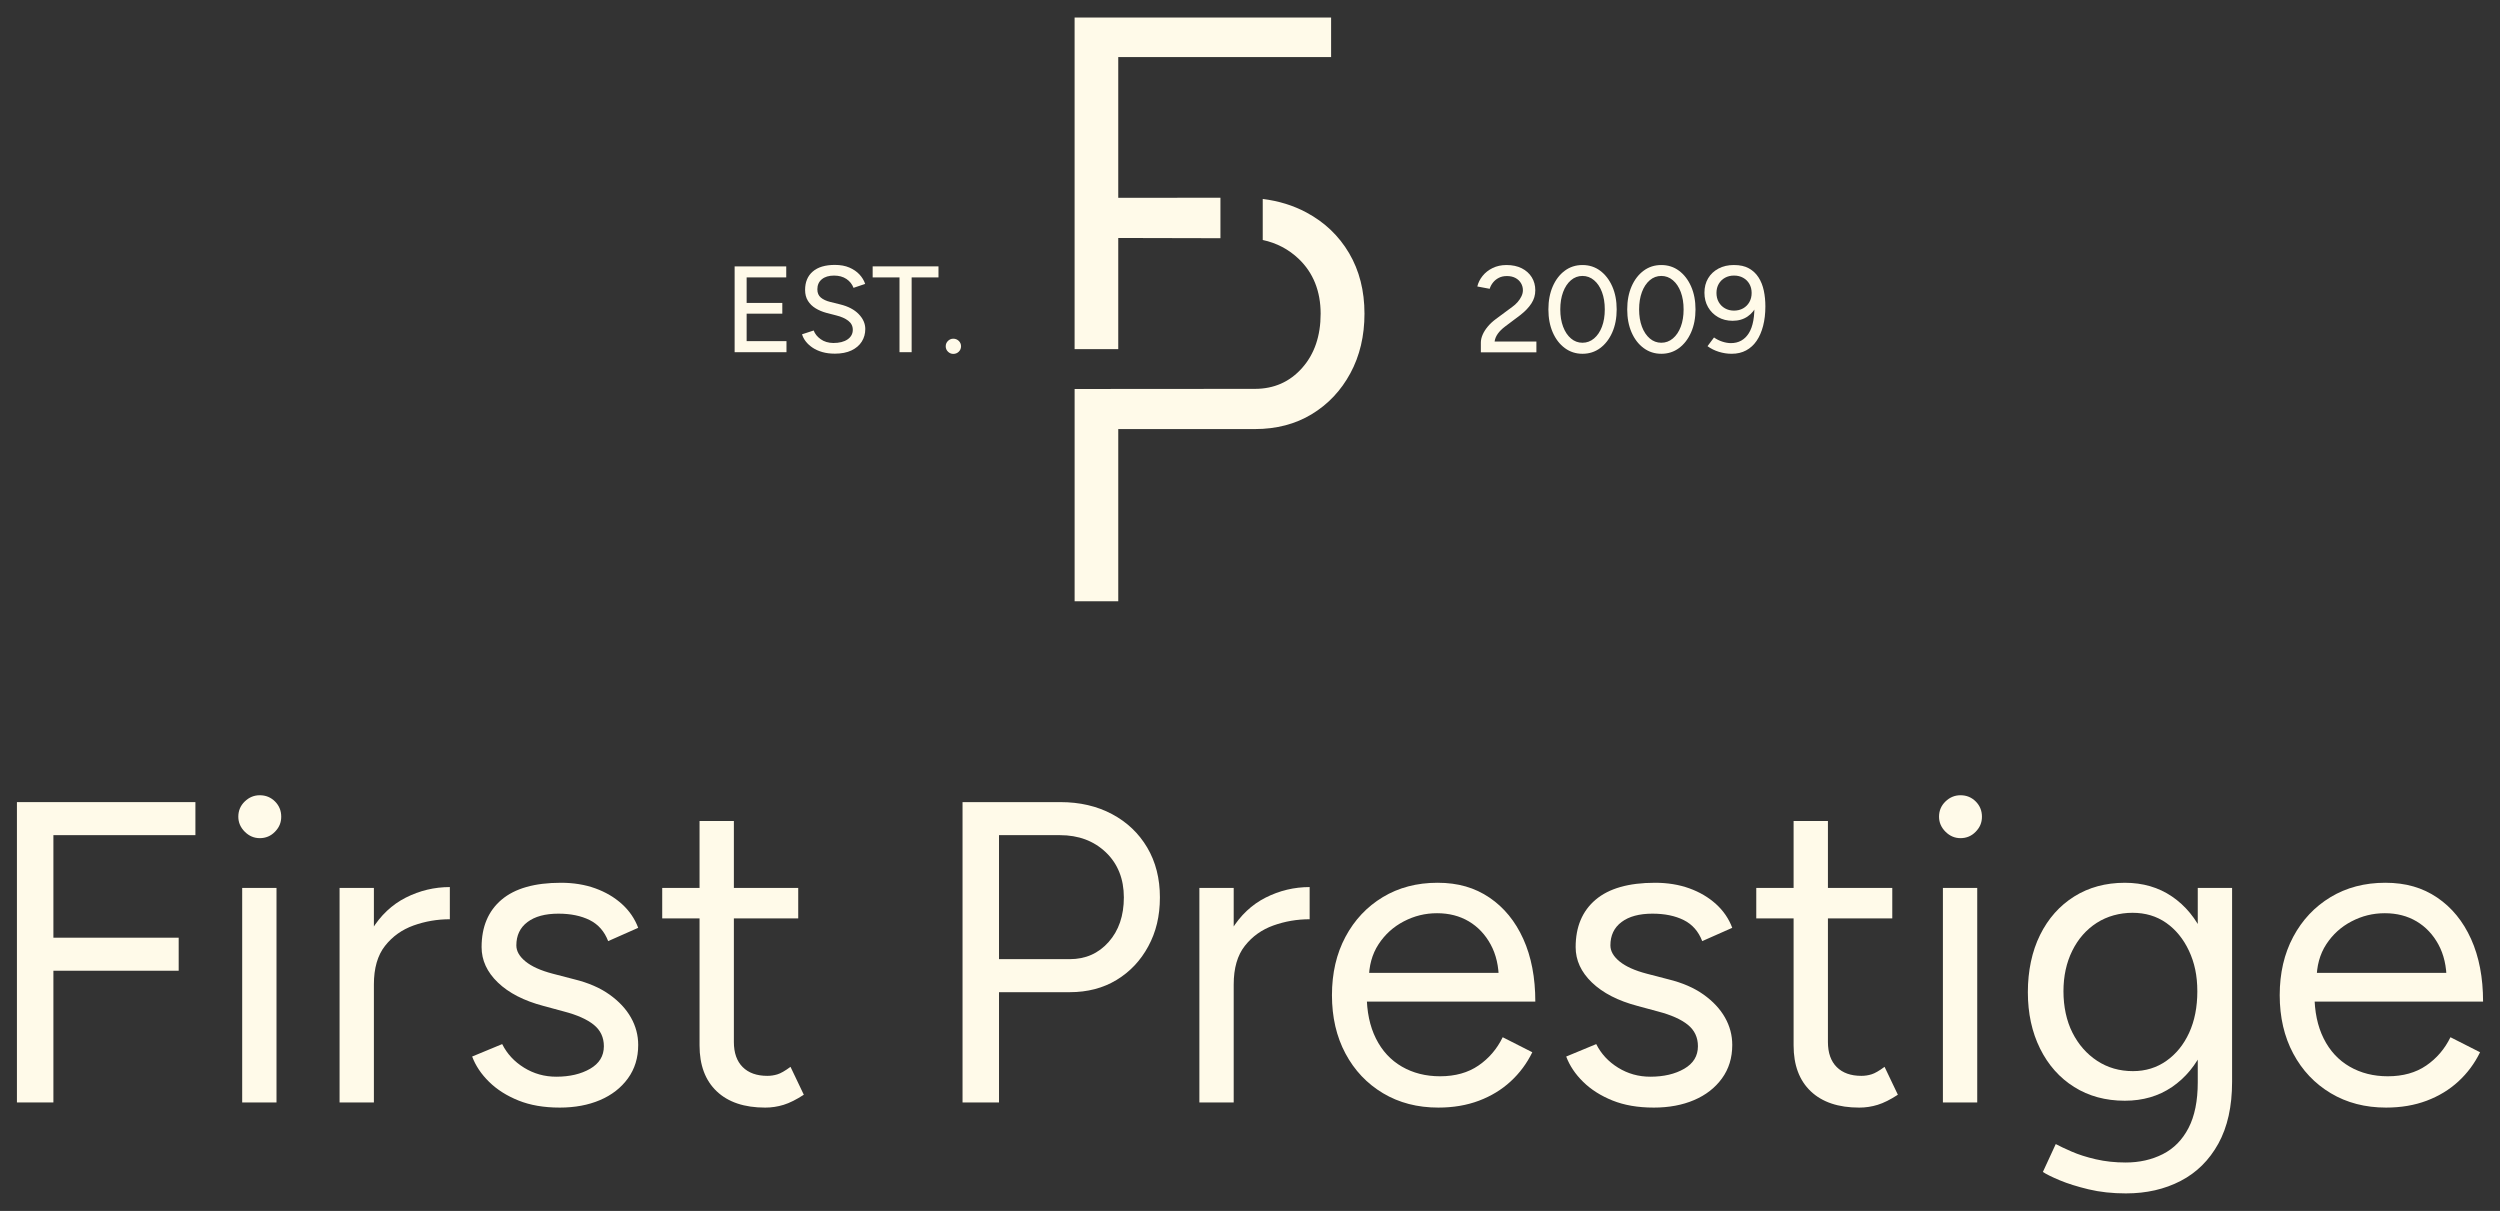
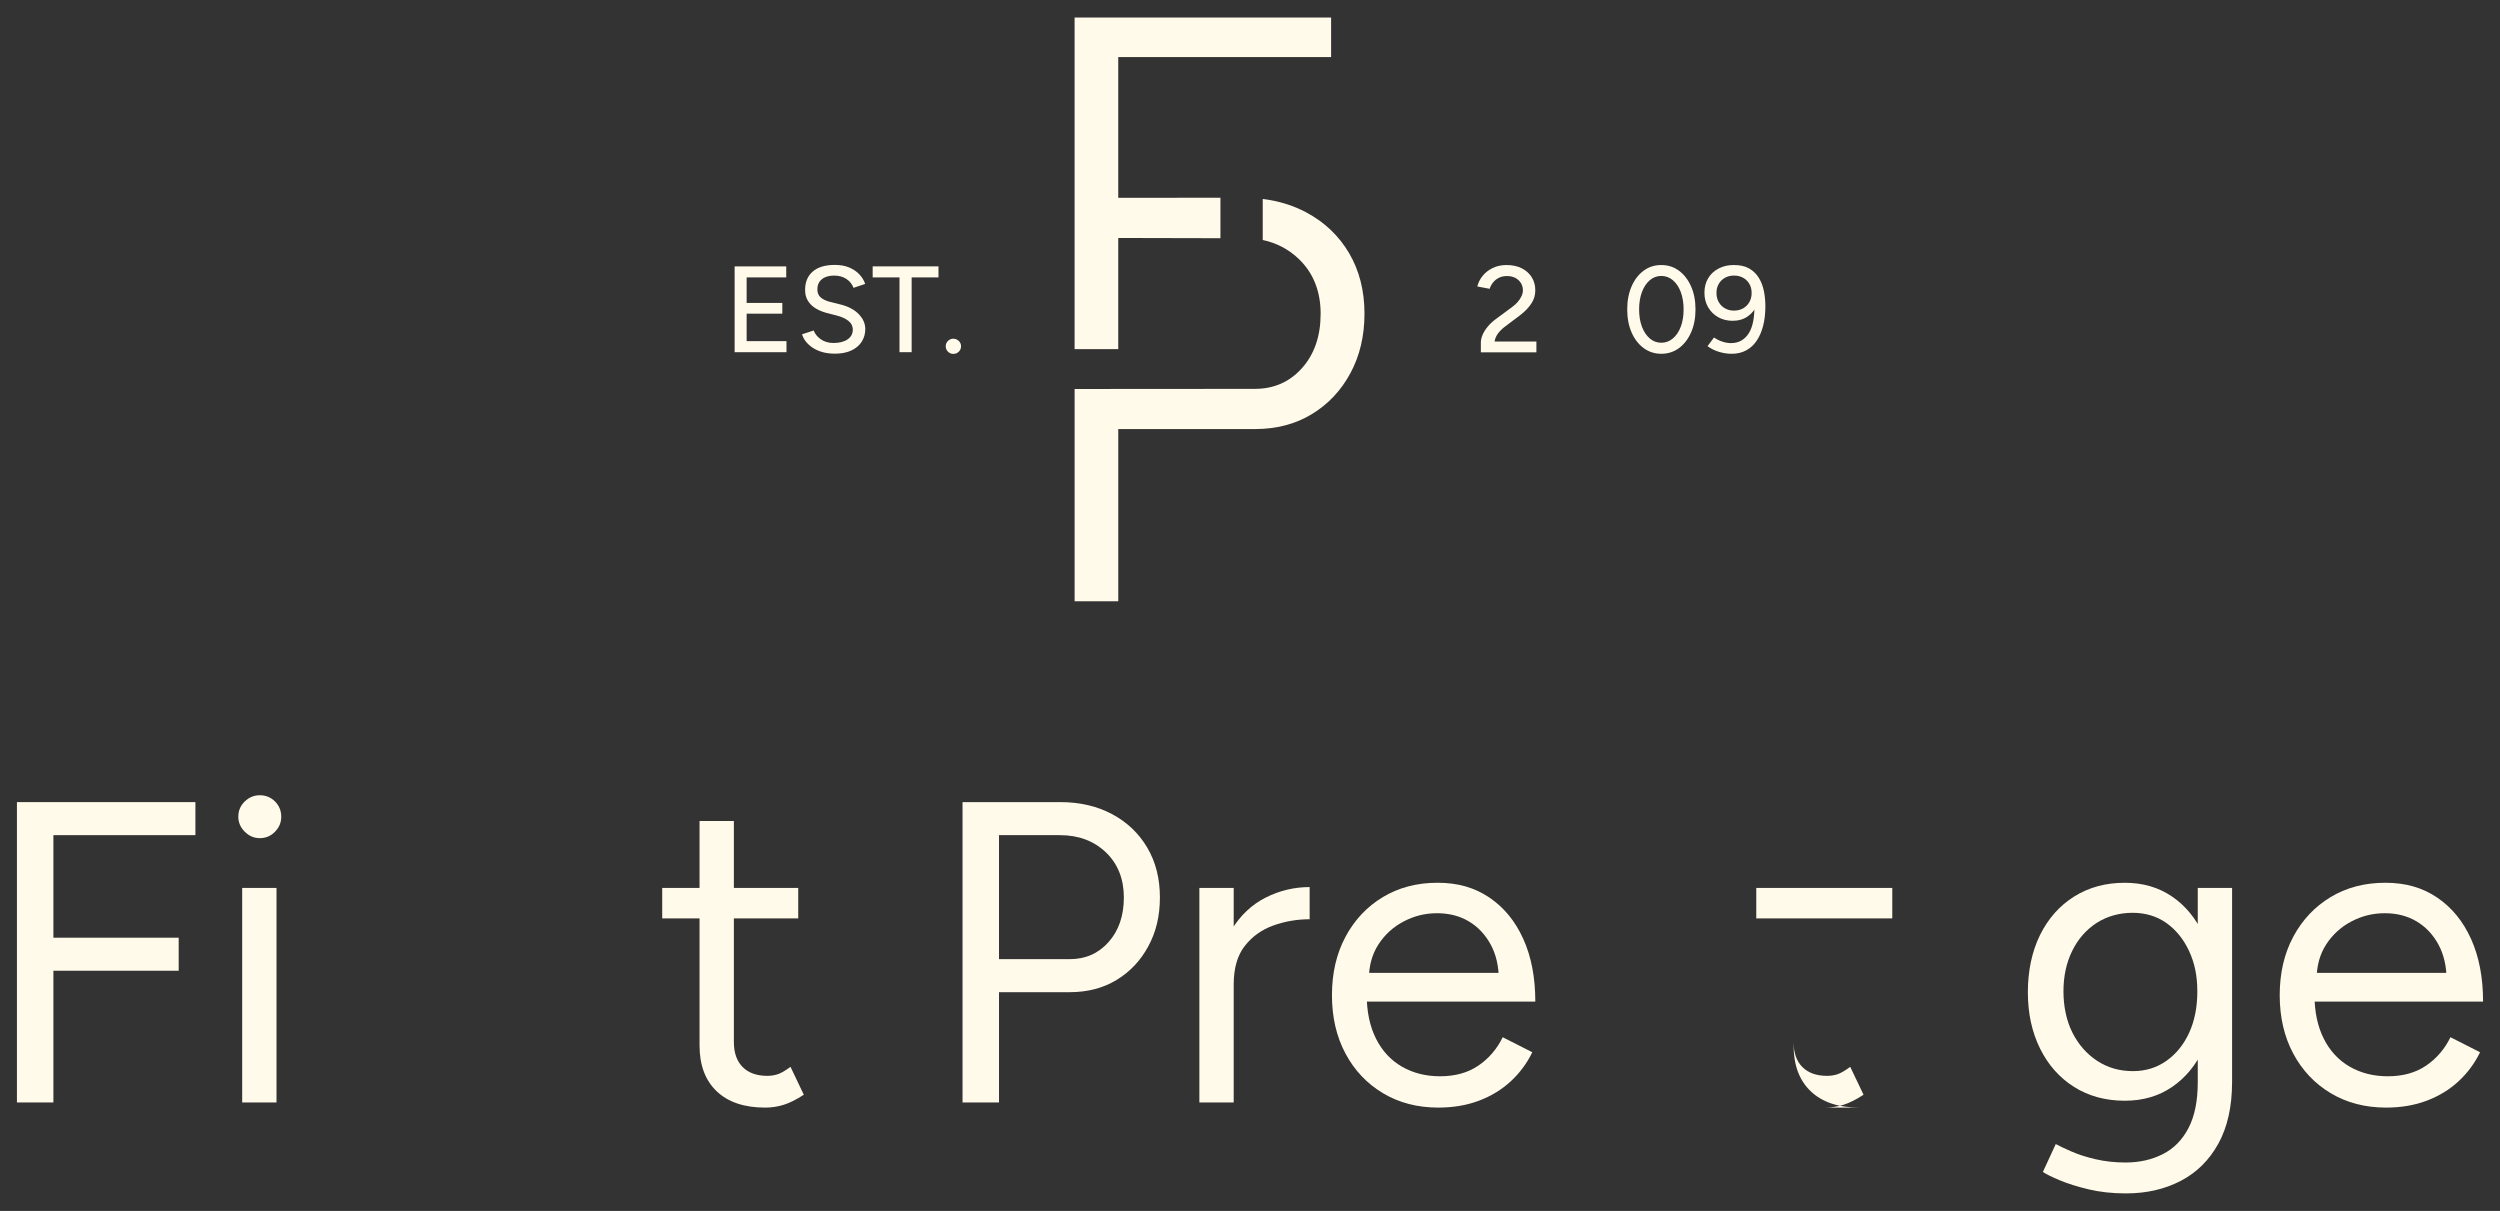
<svg xmlns="http://www.w3.org/2000/svg" id="Layer_1" data-name="Layer 1" viewBox="0 0 3840 1860">
  <rect x="0" y="0" width="3840" height="1860" fill="#333333" stroke="none" />
  <defs>
    <style>
      .cls-1 {
        fill: #fffae9;
        stroke-width: 0px;
      }
    </style>
  </defs>
  <g>
    <path class="cls-1" d="m26,1693.36v-461.32h274.15v50.75H82.02v157.51h192.43v50.74H82.02v202.32H26Z" />
    <path class="cls-1" d="m399.01,1287.4c-8.79,0-16.48-3.3-23.07-9.89-6.59-6.59-9.89-14.27-9.89-23.07,0-9.23,3.3-17.02,9.89-23.39,6.59-6.36,14.27-9.56,23.07-9.56,9.23,0,17.02,3.19,23.4,9.56,6.36,6.37,9.56,14.17,9.56,23.39s-3.19,16.48-9.56,23.07c-6.37,6.59-14.17,9.89-23.4,9.89Zm-27.02,405.96v-329.51h52.72v329.51h-52.72Z" />
-     <path class="cls-1" d="m521.58,1693.36v-329.51h52.72v329.51h-52.72Zm29-178.59c0-35.59,6.81-64.47,20.43-86.66,13.61-22.18,31.08-38.66,52.39-49.43,21.31-10.76,43.83-16.15,67.55-16.15v49.43c-19.34,0-37.89,3.19-55.69,9.56-17.79,6.38-32.41,16.8-43.83,31.3-11.43,14.5-17.13,34.27-17.13,59.31l-23.72,2.64Z" />
-     <path class="cls-1" d="m859.66,1701.26c-24.17,0-45.26-3.62-63.27-10.87-18.02-7.25-33.06-16.8-45.14-28.67-12.09-11.86-20.76-24.82-26.03-38.88l46.13-19.11c7.47,14.94,18.67,27.02,33.61,36.25,14.93,9.23,31.41,13.84,49.43,13.84,20.65,0,38-4.06,52.06-12.19,14.06-8.13,21.09-19.66,21.09-34.6,0-13.61-5.17-24.6-15.49-32.95-10.33-8.34-25.6-15.16-45.8-20.43l-31.63-8.57c-29.88-7.91-53.16-19.87-69.86-35.92-16.7-16.03-25.04-34.16-25.04-54.37,0-31.19,10.21-55.46,30.64-72.82,20.43-17.35,50.85-26.03,91.27-26.03,19.33,0,36.91,2.86,52.72,8.57,15.82,5.71,29.43,13.74,40.86,24.05,11.42,10.33,19.77,22.52,25.04,36.58l-46.13,20.43c-5.71-14.93-15.16-25.7-28.34-32.29-13.18-6.59-29.22-9.89-48.11-9.89-20.21,0-36.03,4.28-47.45,12.85-11.43,8.57-17.13,20.54-17.13,35.92,0,8.79,4.72,17.03,14.17,24.71,9.44,7.69,23.4,13.95,41.85,18.78l32.95,8.57c21.52,5.27,39.54,13.08,54.04,23.4,14.5,10.33,25.48,22.08,32.95,35.26,7.47,13.18,11.2,27.25,11.2,42.18,0,19.77-5.27,36.9-15.82,51.4-10.54,14.5-24.83,25.6-42.84,33.28-18.02,7.68-38.67,11.53-61.95,11.53Z" />
    <path class="cls-1" d="m1017.16,1410.64v-46.79h208.91v46.79h-208.91Zm158.17,290.63c-32.08,0-56.9-8.34-74.47-25.04-17.58-16.69-26.36-40.2-26.36-70.52v-344.67h52.72v339.4c0,16.7,4.5,29.55,13.51,38.55,9,9.01,21.63,13.51,37.89,13.51,5.27,0,10.43-.76,15.49-2.31,5.05-1.53,11.75-5.37,20.1-11.53l20.43,42.84c-11.43,7.48-21.75,12.63-30.97,15.49-9.23,2.85-18.68,4.28-28.34,4.28Z" />
    <path class="cls-1" d="m1478.46,1693.36v-461.32h150.26c29.87,0,56.35,6.16,79.41,18.45,23.07,12.31,41.08,29.44,54.04,51.4,12.95,21.97,19.44,47.45,19.44,76.45s-5.93,53.16-17.79,75.13c-11.86,21.97-28.12,39.21-48.77,51.73-20.66,12.52-44.6,18.78-71.83,18.78h-108.74v169.37h-56.02Zm56.02-220.11h108.74c24.16,0,44.04-8.78,59.64-26.36,15.59-17.57,23.39-40.42,23.39-68.54s-9.23-51.62-27.68-69.2c-18.45-17.57-41.96-26.36-70.52-26.36h-93.58v190.46Z" />
    <path class="cls-1" d="m1842.24,1693.36v-329.51h52.72v329.51h-52.72Zm29-178.59c0-35.59,6.81-64.47,20.43-86.66,13.61-22.18,31.08-38.66,52.39-49.43,21.31-10.76,43.83-16.15,67.55-16.15v49.43c-19.34,0-37.89,3.19-55.69,9.56-17.79,6.38-32.41,16.8-43.82,31.3-11.43,14.5-17.13,34.27-17.13,59.31l-23.72,2.64Z" />
    <path class="cls-1" d="m2209.31,1701.26c-32.08,0-60.41-7.36-85.01-22.08-24.61-14.72-43.82-35.03-57.66-60.96-13.84-25.92-20.76-55.79-20.76-89.63s6.92-63.7,20.76-89.63c13.84-25.92,32.95-46.23,57.33-60.96,24.38-14.71,52.39-22.08,84.03-22.08s57.33,7.58,79.74,22.74c22.41,15.16,39.76,36.36,52.06,63.6,12.3,27.25,18.45,59.31,18.45,96.22h-272.18l13.18-11.2c0,26.36,4.72,48.99,14.17,67.88,9.44,18.9,22.74,33.28,39.87,43.17,17.13,9.89,36.68,14.83,58.65,14.83,23.28,0,42.94-5.49,58.98-16.48,16.03-10.98,28.44-25.48,37.23-43.5l45.47,23.07c-8.35,17.14-19.44,32.08-33.28,44.81-13.84,12.75-30.1,22.63-48.77,29.66-18.68,7.02-39.44,10.54-62.28,10.54Zm-106.76-196.39l-13.84-10.55h227.36l-13.84,11.2c0-21.09-4.18-39.32-12.52-54.7-8.35-15.37-19.55-27.24-33.61-35.59-14.07-8.34-30.32-12.52-48.77-12.52s-35.04,4.18-51.07,12.52c-16.04,8.35-29,20.1-38.88,35.26-9.89,15.16-14.83,33.28-14.83,54.37Z" />
-     <path class="cls-1" d="m2540.13,1701.26c-24.17,0-45.26-3.62-63.27-10.87-18.02-7.25-33.06-16.8-45.14-28.67-12.09-11.86-20.76-24.82-26.03-38.88l46.13-19.11c7.47,14.94,18.67,27.02,33.61,36.25,14.93,9.23,31.41,13.84,49.43,13.84,20.65,0,38-4.06,52.06-12.19,14.06-8.13,21.09-19.66,21.09-34.6,0-13.61-5.17-24.6-15.49-32.95-10.33-8.34-25.6-15.16-45.8-20.43l-31.63-8.57c-29.88-7.91-53.16-19.87-69.86-35.92-16.7-16.03-25.04-34.16-25.04-54.37,0-31.19,10.21-55.46,30.64-72.82,20.43-17.35,50.85-26.03,91.27-26.03,19.33,0,36.9,2.86,52.72,8.57,15.82,5.71,29.43,13.74,40.86,24.05,11.42,10.33,19.77,22.52,25.04,36.58l-46.13,20.43c-5.71-14.93-15.16-25.7-28.34-32.29s-29.22-9.89-48.11-9.89c-20.21,0-36.03,4.28-47.45,12.85-11.43,8.57-17.13,20.54-17.13,35.92,0,8.79,4.72,17.03,14.17,24.71,9.44,7.69,23.4,13.95,41.85,18.78l32.95,8.57c21.52,5.27,39.54,13.08,54.04,23.4,14.5,10.33,25.48,22.08,32.95,35.26,7.47,13.18,11.2,27.25,11.2,42.18,0,19.77-5.27,36.9-15.82,51.4-10.54,14.5-24.83,25.6-42.84,33.28-18.02,7.68-38.67,11.53-61.95,11.53Z" />
-     <path class="cls-1" d="m2697.63,1410.64v-46.79h208.91v46.79h-208.91Zm158.17,290.63c-32.08,0-56.9-8.34-74.47-25.04-17.58-16.69-26.36-40.2-26.36-70.52v-344.67h52.72v339.4c0,16.7,4.5,29.55,13.51,38.55,9,9.01,21.63,13.51,37.89,13.51,5.27,0,10.43-.76,15.49-2.31,5.05-1.53,11.75-5.37,20.1-11.53l20.43,42.84c-11.43,7.48-21.75,12.63-30.97,15.49-9.23,2.85-18.68,4.28-28.34,4.28Z" />
-     <path class="cls-1" d="m3011.32,1287.4c-8.79,0-16.48-3.3-23.07-9.89-6.59-6.59-9.89-14.27-9.89-23.07,0-9.23,3.3-17.02,9.89-23.39,6.59-6.36,14.27-9.56,23.07-9.56,9.23,0,17.02,3.19,23.39,9.56,6.36,6.37,9.56,14.17,9.56,23.39s-3.19,16.48-9.56,23.07c-6.37,6.59-14.17,9.89-23.39,9.89Zm-27.02,405.96v-329.51h52.72v329.51h-52.72Z" />
+     <path class="cls-1" d="m2697.63,1410.64v-46.79h208.91v46.79h-208.91Zm158.17,290.63c-32.08,0-56.9-8.34-74.47-25.04-17.58-16.69-26.36-40.2-26.36-70.52v-344.67v339.4c0,16.7,4.5,29.55,13.51,38.55,9,9.01,21.63,13.51,37.89,13.51,5.27,0,10.43-.76,15.49-2.31,5.05-1.53,11.75-5.37,20.1-11.53l20.43,42.84c-11.43,7.48-21.75,12.63-30.97,15.49-9.23,2.85-18.68,4.28-28.34,4.28Z" />
    <path class="cls-1" d="m3263.72,1690.72c-29.44,0-55.36-7.02-77.76-21.09-22.41-14.06-39.87-33.71-52.39-58.98-12.52-25.26-18.78-54.14-18.78-86.66s6.26-62.71,18.78-87.98c12.52-25.26,29.99-44.92,52.39-58.98,22.41-14.06,48.33-21.09,77.76-21.09,27.68,0,51.84,7.03,72.49,21.09,20.65,14.07,36.79,33.72,48.44,58.98,11.64,25.27,17.46,54.6,17.46,87.98s-5.83,61.95-17.46,86.99c-11.65,25.04-27.79,44.6-48.44,58.65-20.66,14.06-44.81,21.09-72.49,21.09Zm1.98,142.35c-21.09,0-40.31-2.09-57.66-6.26-17.36-4.18-32.08-8.79-44.15-13.84-12.09-5.06-20.76-9.34-26.03-12.85l19.77-42.84c5.7,3.07,13.84,6.92,24.38,11.53,10.54,4.61,22.95,8.57,37.23,11.86,14.27,3.3,29.54,4.94,45.8,4.94,21.09,0,40.09-4.28,57.01-12.85,16.91-8.57,30.09-21.97,39.54-40.2,9.44-18.24,14.17-41.62,14.17-70.19v-298.54h52.72v297.88c0,37.78-7.03,69.41-21.09,94.9-14.07,25.47-33.39,44.59-57.99,57.33-24.61,12.74-52.51,19.11-83.7,19.11Zm10.54-187.82c19.33,0,36.46-5.27,51.4-15.82,14.93-10.54,26.58-24.93,34.93-43.17,8.34-18.23,12.52-39.43,12.52-63.59s-4.28-44.04-12.85-62.28c-8.57-18.23-20.21-32.51-34.93-42.84-14.73-10.32-31.96-15.49-51.73-15.49s-39,5.17-55.03,15.49c-16.04,10.33-28.56,24.61-37.56,42.84-9.01,18.24-13.51,39-13.51,62.28s4.61,45.37,13.84,63.59c9.23,18.24,21.85,32.62,37.89,43.17,16.03,10.55,34.37,15.82,55.03,15.82Z" />
    <path class="cls-1" d="m3665.06,1701.26c-32.08,0-60.41-7.36-85.01-22.08-24.61-14.72-43.82-35.03-57.66-60.96-13.84-25.92-20.76-55.79-20.76-89.63s6.92-63.7,20.76-89.63c13.84-25.92,32.95-46.23,57.33-60.96,24.38-14.71,52.39-22.08,84.03-22.08s57.33,7.58,79.74,22.74c22.41,15.16,39.76,36.36,52.06,63.6,12.3,27.25,18.45,59.31,18.45,96.22h-272.18l13.18-11.2c0,26.36,4.72,48.99,14.17,67.88,9.44,18.9,22.74,33.28,39.87,43.17,17.13,9.89,36.68,14.83,58.65,14.83,23.28,0,42.94-5.49,58.98-16.48,16.03-10.98,28.44-25.48,37.23-43.5l45.47,23.07c-8.35,17.14-19.44,32.08-33.28,44.81-13.84,12.75-30.1,22.63-48.77,29.66-18.68,7.02-39.44,10.54-62.28,10.54Zm-106.76-196.39l-13.84-10.55h227.36l-13.84,11.2c0-21.09-4.18-39.32-12.52-54.7-8.35-15.37-19.55-27.24-33.61-35.59-14.07-8.34-30.32-12.52-48.77-12.52s-35.04,4.18-51.07,12.52c-16.04,8.35-29,20.1-38.88,35.26-9.89,15.16-14.83,33.28-14.83,54.37Z" />
  </g>
  <g>
    <g>
      <polygon class="cls-1" points="1650.59 26.93 1650.59 536.3 1717.63 536.3 1717.63 365.53 1874.6 365.89 1874.6 303.76 1717.63 303.78 1717.63 87.66 2044.57 87.66 2044.57 26.93 1650.59 26.93" />
      <path class="cls-1" d="m2095.84,481.82c0,34.22-7.22,64.7-21.65,91.43-14.43,26.74-34.21,47.71-59.34,62.96-25.14,15.23-54.28,22.85-87.41,22.85h-209.8v264.51h-67.03v-326.07h.88l275.95-.2c29.4,0,53.6-10.69,72.58-32.08,18.97-21.38,28.47-49.18,28.47-83.4s-11.23-62.81-33.69-84.2c-15.49-14.74-33.9-24.41-55.24-28.99v-63.03c24.42,3.03,46.72,9.9,66.86,20.64,28.07,14.98,49.99,35.83,65.76,62.56,15.76,26.74,23.66,57.74,23.66,93.03Z" />
    </g>
    <g>
      <path class="cls-1" d="m1128.39,540.96v-131.8h79.27v16.95h-60.82v39.16h54.79v16.57h-54.79v42.18h61.19v16.95h-79.65Z" />
      <path class="cls-1" d="m1282.22,543.22c-7.03,0-13.4-.82-19.11-2.45-5.71-1.63-10.67-3.86-14.88-6.68-4.21-2.82-7.69-5.99-10.45-9.51-2.76-3.51-4.71-7.22-5.84-11.11l17.89-5.84c1.88,5.15,5.46,9.6,10.73,13.37,5.27,3.77,11.74,5.71,19.39,5.84,9.29,0,16.6-1.85,21.94-5.55,5.33-3.7,8-8.63,8-14.78,0-5.65-2.32-10.26-6.97-13.84-4.65-3.58-10.8-6.31-18.45-8.19l-15.25-3.95c-6.03-1.63-11.52-3.95-16.48-6.97-4.96-3.01-8.88-6.84-11.77-11.49-2.89-4.64-4.33-10.23-4.33-16.76,0-12.05,3.92-21.47,11.77-28.24,7.84-6.78,19.17-10.17,33.99-10.17,8.53,0,15.94,1.35,22.22,4.05,6.28,2.7,11.45,6.25,15.53,10.64,4.08,4.39,7,9.23,8.76,14.5l-17.89,6.03c-2.14-5.65-5.78-10.2-10.92-13.65-5.15-3.45-11.49-5.18-19.02-5.18-7.91,0-14.15,1.88-18.74,5.65-4.58,3.77-6.87,8.91-6.87,15.44,0,5.53,1.79,9.76,5.37,12.71,3.58,2.95,8.38,5.18,14.4,6.68l15.25,3.77c12.3,3.01,21.81,8,28.53,14.97,6.71,6.97,10.07,14.59,10.07,22.88,0,7.15-1.79,13.59-5.37,19.3-3.58,5.71-8.85,10.23-15.82,13.56-6.97,3.32-15.53,4.99-25.7,4.99Z" />
      <path class="cls-1" d="m1381.64,540.96v-114.86h-41.24v-16.95h101.11v16.95h-41.24v114.86h-18.64Z" />
      <path class="cls-1" d="m1464.3,543.59c-3.14,0-5.87-1.13-8.19-3.39-2.32-2.26-3.48-5.02-3.48-8.29s1.16-6.02,3.48-8.28c2.32-2.26,5.05-3.39,8.19-3.39s6.05,1.13,8.38,3.39c2.32,2.26,3.48,5.02,3.48,8.28s-1.16,6.03-3.48,8.29c-2.32,2.26-5.12,3.39-8.38,3.39Z" />
    </g>
    <g>
      <path class="cls-1" d="m2274.59,541.15v-14.88c0-3.89.91-7.94,2.73-12.15,1.82-4.2,4.45-8.38,7.91-12.52,3.45-4.14,7.56-7.97,12.33-11.49l25.42-18.83c3.01-2.13,5.74-4.61,8.19-7.44,2.45-2.82,4.39-5.77,5.84-8.85,1.44-3.07,2.17-6.12,2.17-9.13,0-4.02-1.01-7.69-3.01-11.01-2.01-3.32-4.83-5.96-8.47-7.91-3.64-1.94-7.97-2.92-12.99-2.92s-8.94.91-12.52,2.73c-3.58,1.82-6.56,4.24-8.94,7.25-2.39,3.01-4.08,6.21-5.08,9.6l-19.02-3.58c1.38-5.77,4.08-11.17,8.1-16.19,4.02-5.02,9.16-9.07,15.44-12.14,6.28-3.07,13.37-4.61,21.28-4.61,9.04,0,16.85,1.67,23.44,4.99,6.59,3.33,11.7,7.91,15.35,13.75,3.64,5.84,5.46,12.52,5.46,20.05s-1.98,14-5.93,20.15c-3.95,6.15-9.64,12.12-17.04,17.89l-23.54,17.7c-4.65,3.52-8.32,7.15-11.02,10.92-2.7,3.77-4.36,7.78-4.99,12.05h64.21v16.57h-85.3Z" />
-       <path class="cls-1" d="m2430.68,543.41c-10.17,0-19.21-2.92-27.11-8.76-7.91-5.84-14.09-13.87-18.55-24.1-4.46-10.23-6.68-22-6.68-35.3s2.23-25.07,6.68-35.3c4.45-10.23,10.61-18.26,18.45-24.1,7.84-5.84,16.91-8.76,27.21-8.76s19.36,2.92,27.21,8.76c7.84,5.84,14.03,13.87,18.55,24.1,4.52,10.23,6.78,22,6.78,35.3s-2.26,25.07-6.78,35.3c-4.52,10.23-10.7,18.26-18.55,24.1-7.85,5.84-16.92,8.76-27.21,8.76Zm0-16.95c6.65,0,12.58-2.19,17.79-6.59,5.21-4.39,9.26-10.42,12.15-18.08,2.89-7.65,4.33-16.5,4.33-26.55s-1.44-18.92-4.33-26.64c-2.89-7.72-6.94-13.77-12.15-18.17-5.21-4.39-11.14-6.59-17.79-6.59s-12.55,2.2-17.7,6.59c-5.15,4.4-9.16,10.45-12.05,18.17-2.89,7.72-4.33,16.6-4.33,26.64s1.44,18.89,4.33,26.55c2.89,7.66,6.9,13.68,12.05,18.08,5.15,4.4,11.04,6.59,17.7,6.59Z" />
      <path class="cls-1" d="m2551.75,543.41c-10.17,0-19.21-2.92-27.11-8.76-7.91-5.84-14.09-13.87-18.55-24.1-4.46-10.23-6.68-22-6.68-35.3s2.23-25.07,6.68-35.3c4.45-10.23,10.61-18.26,18.45-24.1,7.84-5.84,16.91-8.76,27.21-8.76s19.36,2.92,27.21,8.76c7.84,5.84,14.03,13.87,18.55,24.1,4.52,10.23,6.78,22,6.78,35.3s-2.26,25.07-6.78,35.3c-4.52,10.23-10.7,18.26-18.55,24.1-7.85,5.84-16.92,8.76-27.21,8.76Zm0-16.95c6.65,0,12.58-2.19,17.79-6.59,5.21-4.39,9.26-10.42,12.14-18.08,2.89-7.65,4.33-16.5,4.33-26.55s-1.44-18.92-4.33-26.64c-2.89-7.72-6.94-13.77-12.14-18.17-5.21-4.39-11.14-6.59-17.79-6.59s-12.55,2.2-17.7,6.59c-5.15,4.4-9.16,10.45-12.05,18.17-2.89,7.72-4.33,16.6-4.33,26.64s1.44,18.89,4.33,26.55c2.89,7.66,6.9,13.68,12.05,18.08,5.15,4.4,11.04,6.59,17.7,6.59Z" />
      <path class="cls-1" d="m2663.41,407.08c9.16,0,16.79,1.69,22.88,5.08,6.09,3.39,11.01,8,14.78,13.84,3.77,5.84,6.46,12.59,8.1,20.24,1.63,7.66,2.45,15.82,2.45,24.48,0,10.92-1.16,20.87-3.48,29.84-2.32,8.98-5.65,16.63-9.98,22.97-4.33,6.34-9.7,11.24-16.1,14.69s-13.81,5.18-22.22,5.18c-6.65,0-13.21-1.01-19.68-3.01-6.47-2.01-12.27-4.89-17.42-8.66l9.98-13.37c3.89,2.76,8.16,4.9,12.8,6.4,4.64,1.51,9.04,2.26,13.18,2.26,11.92,0,21.09-5.08,27.49-15.25,6.4-10.17,9.23-25.73,8.47-46.7l3.95,3.2c-3.01,7.41-7.75,13.34-14.22,17.79-6.47,4.46-14.15,6.68-23.07,6.68-8.41,0-15.88-1.88-22.41-5.65-6.53-3.77-11.64-8.88-15.35-15.35-3.7-6.46-5.55-13.84-5.55-22.12s1.88-15.78,5.65-22.12c3.77-6.34,9.07-11.33,15.91-14.97,6.84-3.64,14.78-5.46,23.82-5.46Zm0,16.19c-5.15,0-9.76,1.13-13.84,3.39-4.08,2.26-7.28,5.4-9.6,9.41-2.32,4.02-3.48,8.66-3.48,13.93s1.16,9.95,3.48,14.03c2.32,4.08,5.52,7.28,9.6,9.6,4.08,2.32,8.69,3.48,13.84,3.48s9.95-1.16,14.03-3.48c4.08-2.32,7.28-5.52,9.6-9.6,2.32-4.08,3.48-8.76,3.48-14.03s-1.16-9.91-3.48-13.93c-2.32-4.02-5.53-7.16-9.6-9.41-4.08-2.26-8.76-3.39-14.03-3.39Z" />
    </g>
  </g>
</svg>